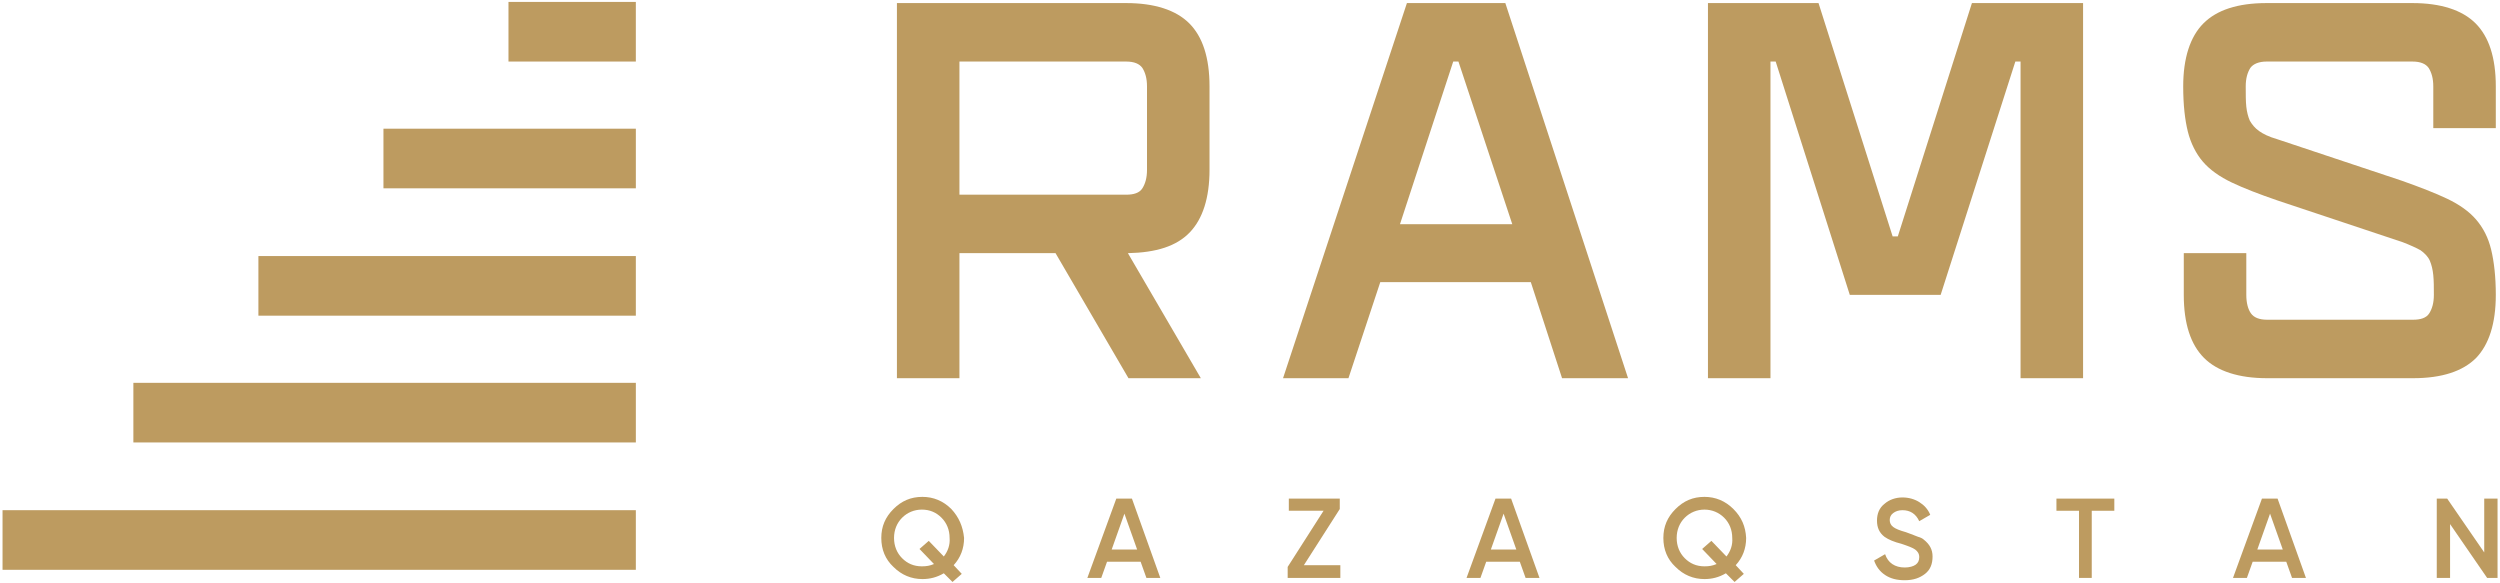
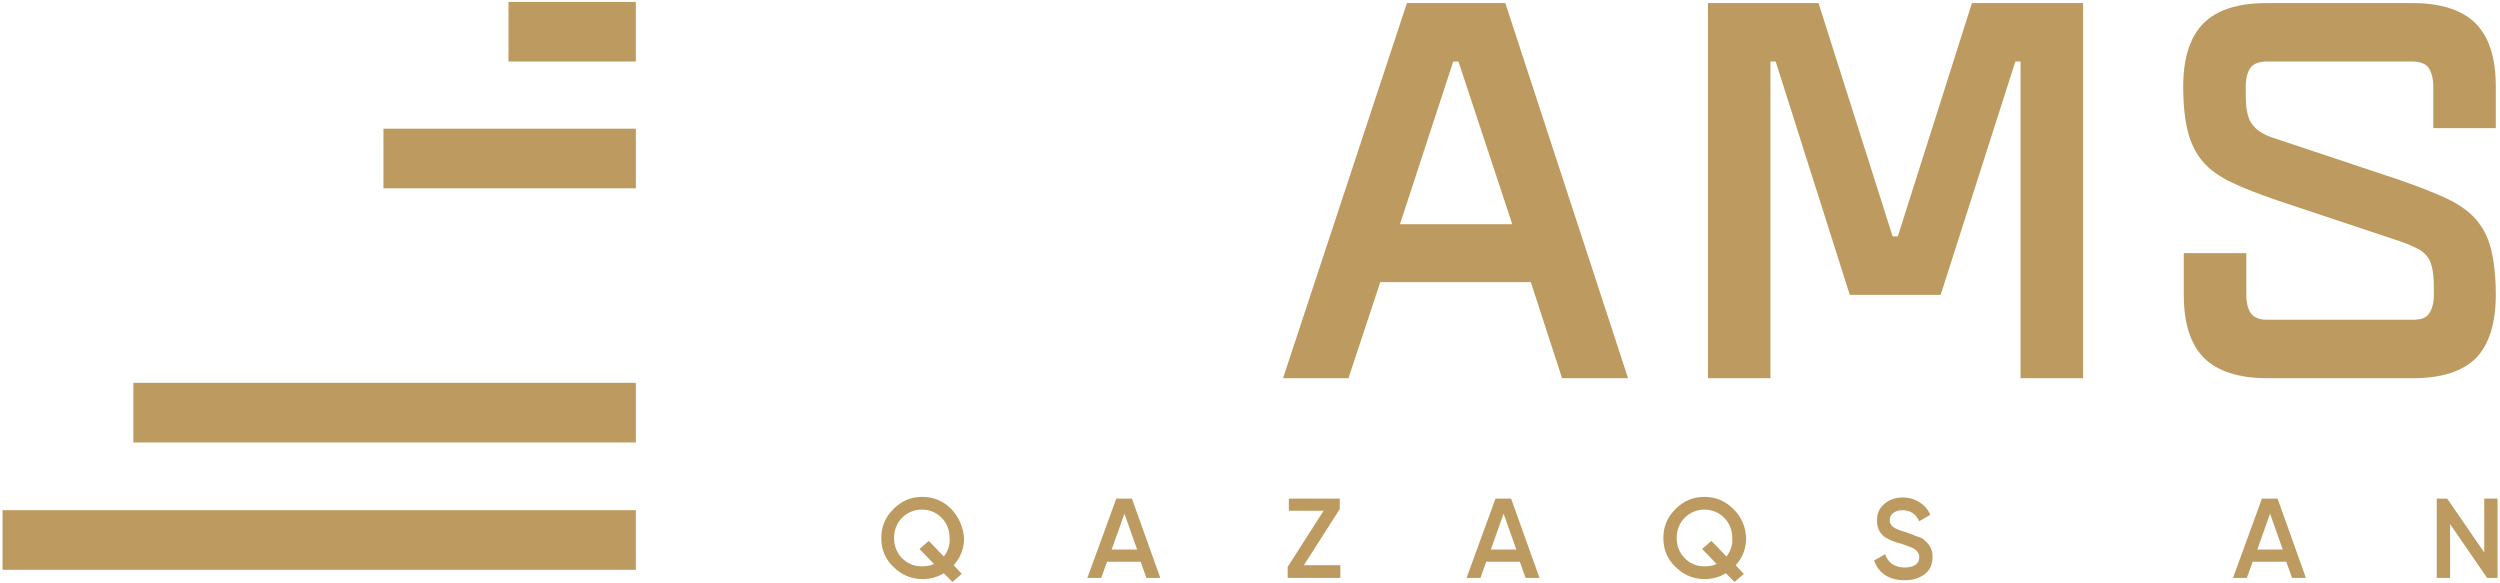
<svg xmlns="http://www.w3.org/2000/svg" width="862" height="201" viewBox="0 0 862 201" fill="none">
-   <path d="M388.3 1.062H309.258V130.403H330.815V87.289H363.948L389.098 130.403H414.048L388.899 87.289C398.679 87.09 405.665 84.894 410.256 80.103C414.647 75.513 417.042 68.327 417.042 58.547V29.804C417.042 19.824 414.647 12.638 410.056 8.048C405.465 3.457 398.08 1.062 388.3 1.062ZM395.485 58.547C395.485 61.341 394.887 63.337 393.889 64.934C392.891 66.531 390.895 67.129 388.3 67.129H330.815V21.221H388.3C391.094 21.221 392.891 22.02 393.889 23.417C394.887 25.014 395.485 27.01 395.485 29.804V58.547Z" fill="#BD9B60" />
  <path d="M485.105 1.062L442.391 130.403H464.946L475.924 97.269H527.82L538.598 130.403H561.353L519.037 1.062H485.105ZM482.71 77.309L501.073 21.221H502.87L521.433 77.309H482.71Z" fill="#BD9B60" />
  <path d="M718.244 130.403V1.062H679.92L654.371 81.501H652.575L627.026 1.062H588.902V130.403H610.459V21.221H612.256L637.805 101.66H669.142L694.89 21.221H696.687V130.403H718.244Z" fill="#BD9B60" />
  <path d="M860.554 101.66C860.554 95.473 859.955 90.283 858.957 86.091C857.959 81.9 856.163 78.507 853.767 75.712C851.372 72.918 847.979 70.523 843.787 68.527C839.596 66.531 834.406 64.535 828.219 62.339L785.105 47.968C782.31 47.169 780.314 46.171 778.917 45.173C777.52 44.175 776.522 42.978 775.724 41.581C775.125 40.183 774.726 38.587 774.526 36.79C774.326 34.994 774.326 32.599 774.326 29.804C774.326 27.01 774.925 25.014 775.923 23.417C776.921 22.02 778.917 21.221 781.512 21.221H831.811C834.606 21.221 836.402 22.02 837.4 23.417C838.398 25.014 838.997 27.01 838.997 29.804V44.175H860.554V29.804C860.554 19.824 858.159 12.638 853.568 8.048C848.977 3.457 841.592 1.062 831.811 1.062H781.512C771.532 1.062 764.346 3.457 759.756 8.048C755.165 12.638 752.77 20.024 752.77 29.804C752.77 36.191 753.368 41.381 754.366 45.373C755.364 49.365 757.161 52.958 759.556 55.752C761.951 58.547 765.344 60.942 769.536 62.938C773.728 64.934 778.917 66.93 785.304 69.125L828.418 83.497C831.013 84.495 833.209 85.493 834.606 86.291C836.003 87.289 837.201 88.487 837.799 89.884C838.398 91.281 838.797 92.878 838.997 94.874C839.197 96.87 839.197 99.066 839.197 101.66C839.197 104.455 838.598 106.451 837.6 108.048C836.602 109.644 834.606 110.243 832.011 110.243H781.712C778.917 110.243 777.121 109.445 776.123 108.048C775.125 106.65 774.526 104.455 774.526 101.66V87.289H752.969V101.66C752.969 111.64 755.364 118.826 759.955 123.417C764.546 128.008 771.931 130.403 781.712 130.403H832.011C841.991 130.403 849.177 128.008 853.767 123.417C858.159 118.826 860.554 111.64 860.554 101.66Z" fill="#BD9B60" />
  <path d="M328.023 175.512C325.228 172.718 321.835 171.321 318.043 171.321C314.051 171.321 310.857 172.718 308.063 175.512C305.268 178.307 303.871 181.5 303.871 185.492C303.871 189.484 305.268 192.878 308.063 195.472C310.857 198.267 314.25 199.664 318.043 199.664C320.638 199.664 323.033 199.065 325.428 197.668L328.422 200.662L331.616 197.868L328.821 194.874C331.216 192.279 332.414 189.085 332.414 185.492C332.015 181.5 330.618 178.307 328.023 175.512ZM325.428 191.88L320.238 186.49L317.045 189.285L322.035 194.474C320.638 195.073 319.44 195.273 317.843 195.273C315.049 195.273 312.853 194.275 311.057 192.478C309.26 190.682 308.262 188.287 308.262 185.492C308.262 182.698 309.26 180.303 311.057 178.506C312.853 176.71 315.248 175.712 317.843 175.712C320.638 175.712 322.833 176.71 324.63 178.506C326.426 180.303 327.424 182.698 327.424 185.492C327.624 187.888 326.825 190.083 325.428 191.88Z" fill="#BD9B60" />
  <path d="M384.902 171.919L374.922 199.265H379.712L381.708 193.676H393.285L395.281 199.265H400.072L390.291 171.919H384.902ZM383.305 189.484L387.696 177.109L392.088 189.484H383.305Z" fill="#BD9B60" />
  <path d="M461.952 175.512V171.919H444.387V176.111H456.364L443.988 195.472V199.265H462.152V194.874H449.577L461.952 175.512Z" fill="#BD9B60" />
  <path d="M515.644 171.919L505.664 199.265H510.455L512.45 193.676H524.027L526.023 199.265H530.814L521.033 171.919H515.644ZM514.047 189.484L518.439 177.109L522.83 189.484H514.047Z" fill="#BD9B60" />
  <path d="M597.679 175.512C594.885 172.718 591.491 171.321 587.699 171.321C583.707 171.321 580.513 172.718 577.719 175.512C574.925 178.307 573.527 181.5 573.527 185.492C573.527 189.484 574.925 192.878 577.719 195.472C580.513 198.267 583.907 199.664 587.699 199.664C590.294 199.664 592.689 199.065 595.084 197.668L598.078 200.662L601.272 197.868L598.477 194.874C600.873 192.279 602.07 189.085 602.07 185.492C601.871 181.5 600.473 178.307 597.679 175.512ZM595.284 191.88L590.094 186.49L586.901 189.285L591.891 194.474C590.493 195.073 589.296 195.273 587.699 195.273C584.905 195.273 582.709 194.275 580.913 192.478C579.116 190.682 578.118 188.287 578.118 185.492C578.118 182.698 579.116 180.303 580.913 178.506C582.709 176.71 585.104 175.712 587.699 175.712C590.294 175.712 592.689 176.71 594.485 178.506C596.282 180.303 597.28 182.698 597.28 185.492C597.479 187.888 596.681 190.083 595.284 191.88Z" fill="#BD9B60" />
  <path d="M663.353 186.091C662.954 185.692 662.156 185.293 661.357 185.093C660.359 184.694 659.76 184.495 659.361 184.295C659.162 184.295 658.363 183.896 657.166 183.497C654.97 182.898 653.573 182.299 652.774 181.7C651.976 181.101 651.577 180.303 651.577 179.305C651.577 178.307 651.976 177.509 652.774 176.91C653.573 176.311 654.571 175.912 655.968 175.912C658.563 175.912 660.559 177.109 661.756 179.704L665.549 177.509C664.75 175.513 663.353 174.115 661.756 173.117C660.16 172.119 658.164 171.521 655.968 171.521C653.573 171.521 651.377 172.319 649.78 173.716C647.984 175.113 647.186 177.109 647.186 179.505C647.186 181.9 647.984 183.696 649.78 185.093C651.178 186.091 653.174 186.89 655.569 187.489C657.964 188.287 659.561 188.886 660.359 189.485C661.158 190.083 661.756 190.882 661.756 192.079C661.756 193.277 661.357 194.075 660.559 194.674C659.76 195.273 658.363 195.672 656.766 195.672C653.373 195.672 650.978 194.075 649.98 191.081L646.188 193.277C646.986 195.473 648.184 197.069 649.98 198.267C651.776 199.465 653.972 200.063 656.766 200.063C659.76 200.063 661.956 199.265 663.752 197.868C665.549 196.471 666.347 194.475 666.347 191.88C666.347 189.485 665.349 187.688 663.353 186.091Z" fill="#BD9B60" />
-   <path d="M709.059 176.111H716.843V199.265H721.234V176.111H729.019V171.919H709.059V176.111Z" fill="#BD9B60" />
  <path d="M779.918 171.919L769.938 199.265H774.728L776.724 193.676H788.301L790.297 199.265H795.087L785.307 171.919H779.918ZM778.321 189.484L782.712 177.109L787.103 189.484H778.321Z" fill="#BD9B60" />
  <path d="M856.563 171.919V190.482L843.788 171.919H840.195V199.265H844.786V180.702L857.561 199.265H861.153V171.919H856.563Z" fill="#BD9B60" />
  <path d="M219.238 175.911H0.875V196.47H219.238V175.911Z" fill="#BD9B60" />
  <path d="M219.242 131.999H45.988V152.558H219.242V131.999Z" fill="#BD9B60" />
-   <path d="M219.237 88.287H89.098V108.846H219.237V88.287Z" fill="#BD9B60" />
  <path d="M219.241 44.374H132.215V64.933H219.241V44.374Z" fill="#BD9B60" />
  <path d="M219.236 0.662H175.324V21.221H219.236V0.662Z" fill="#BD9B60" />
</svg>